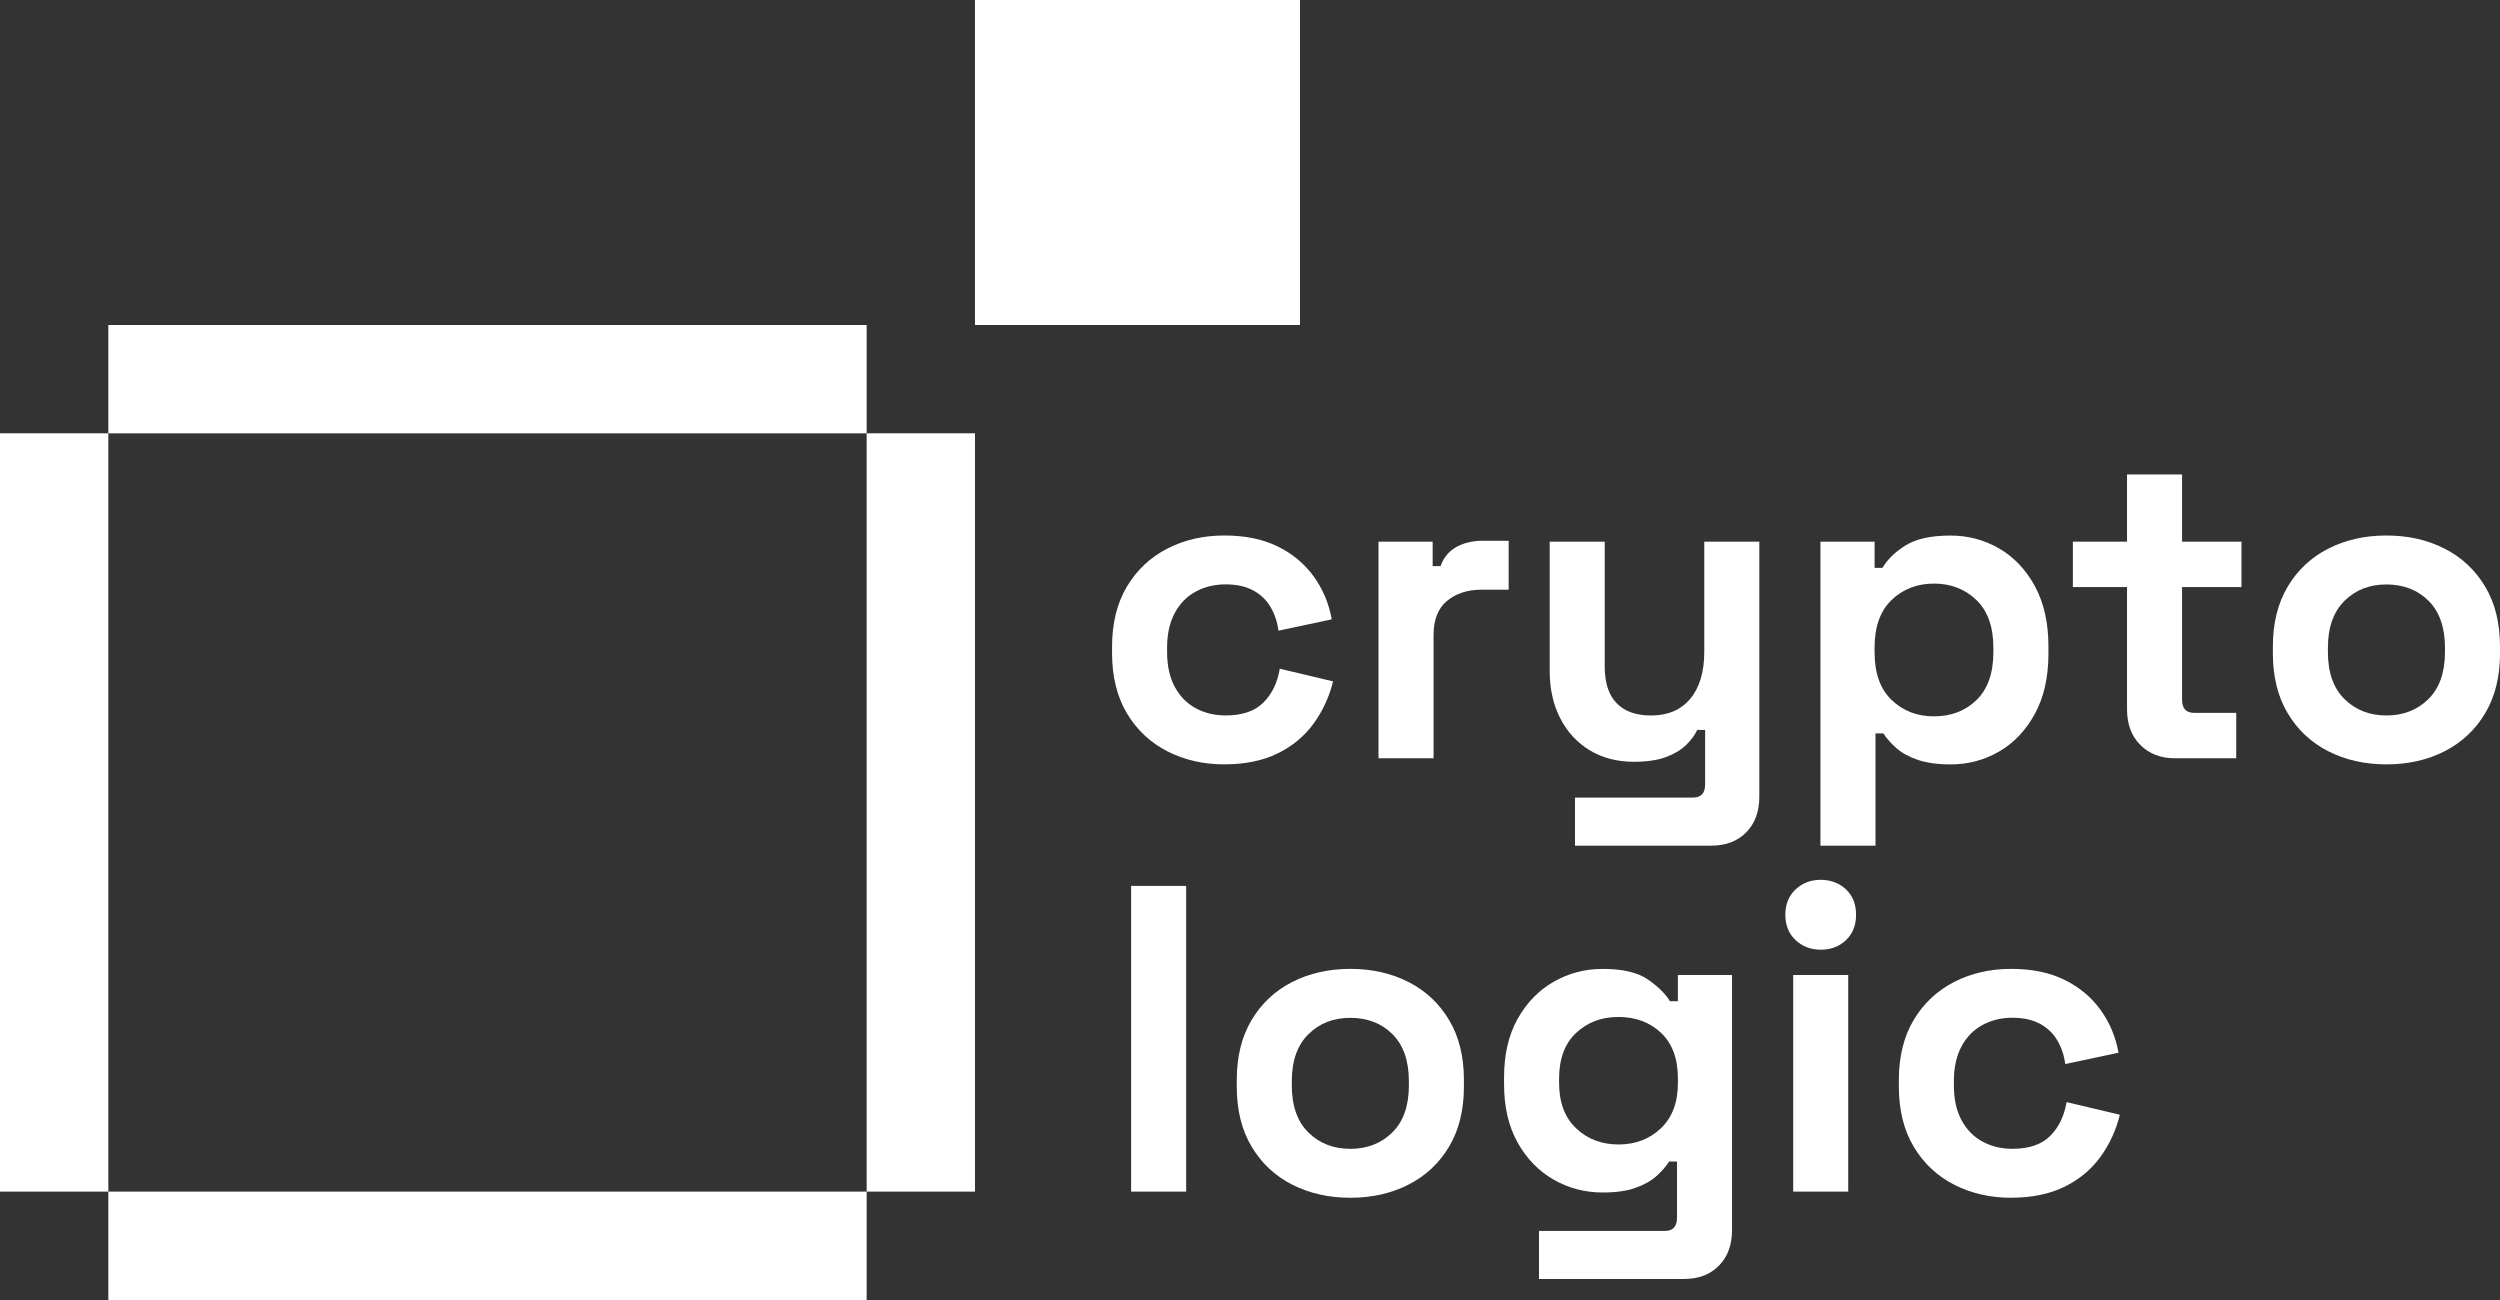
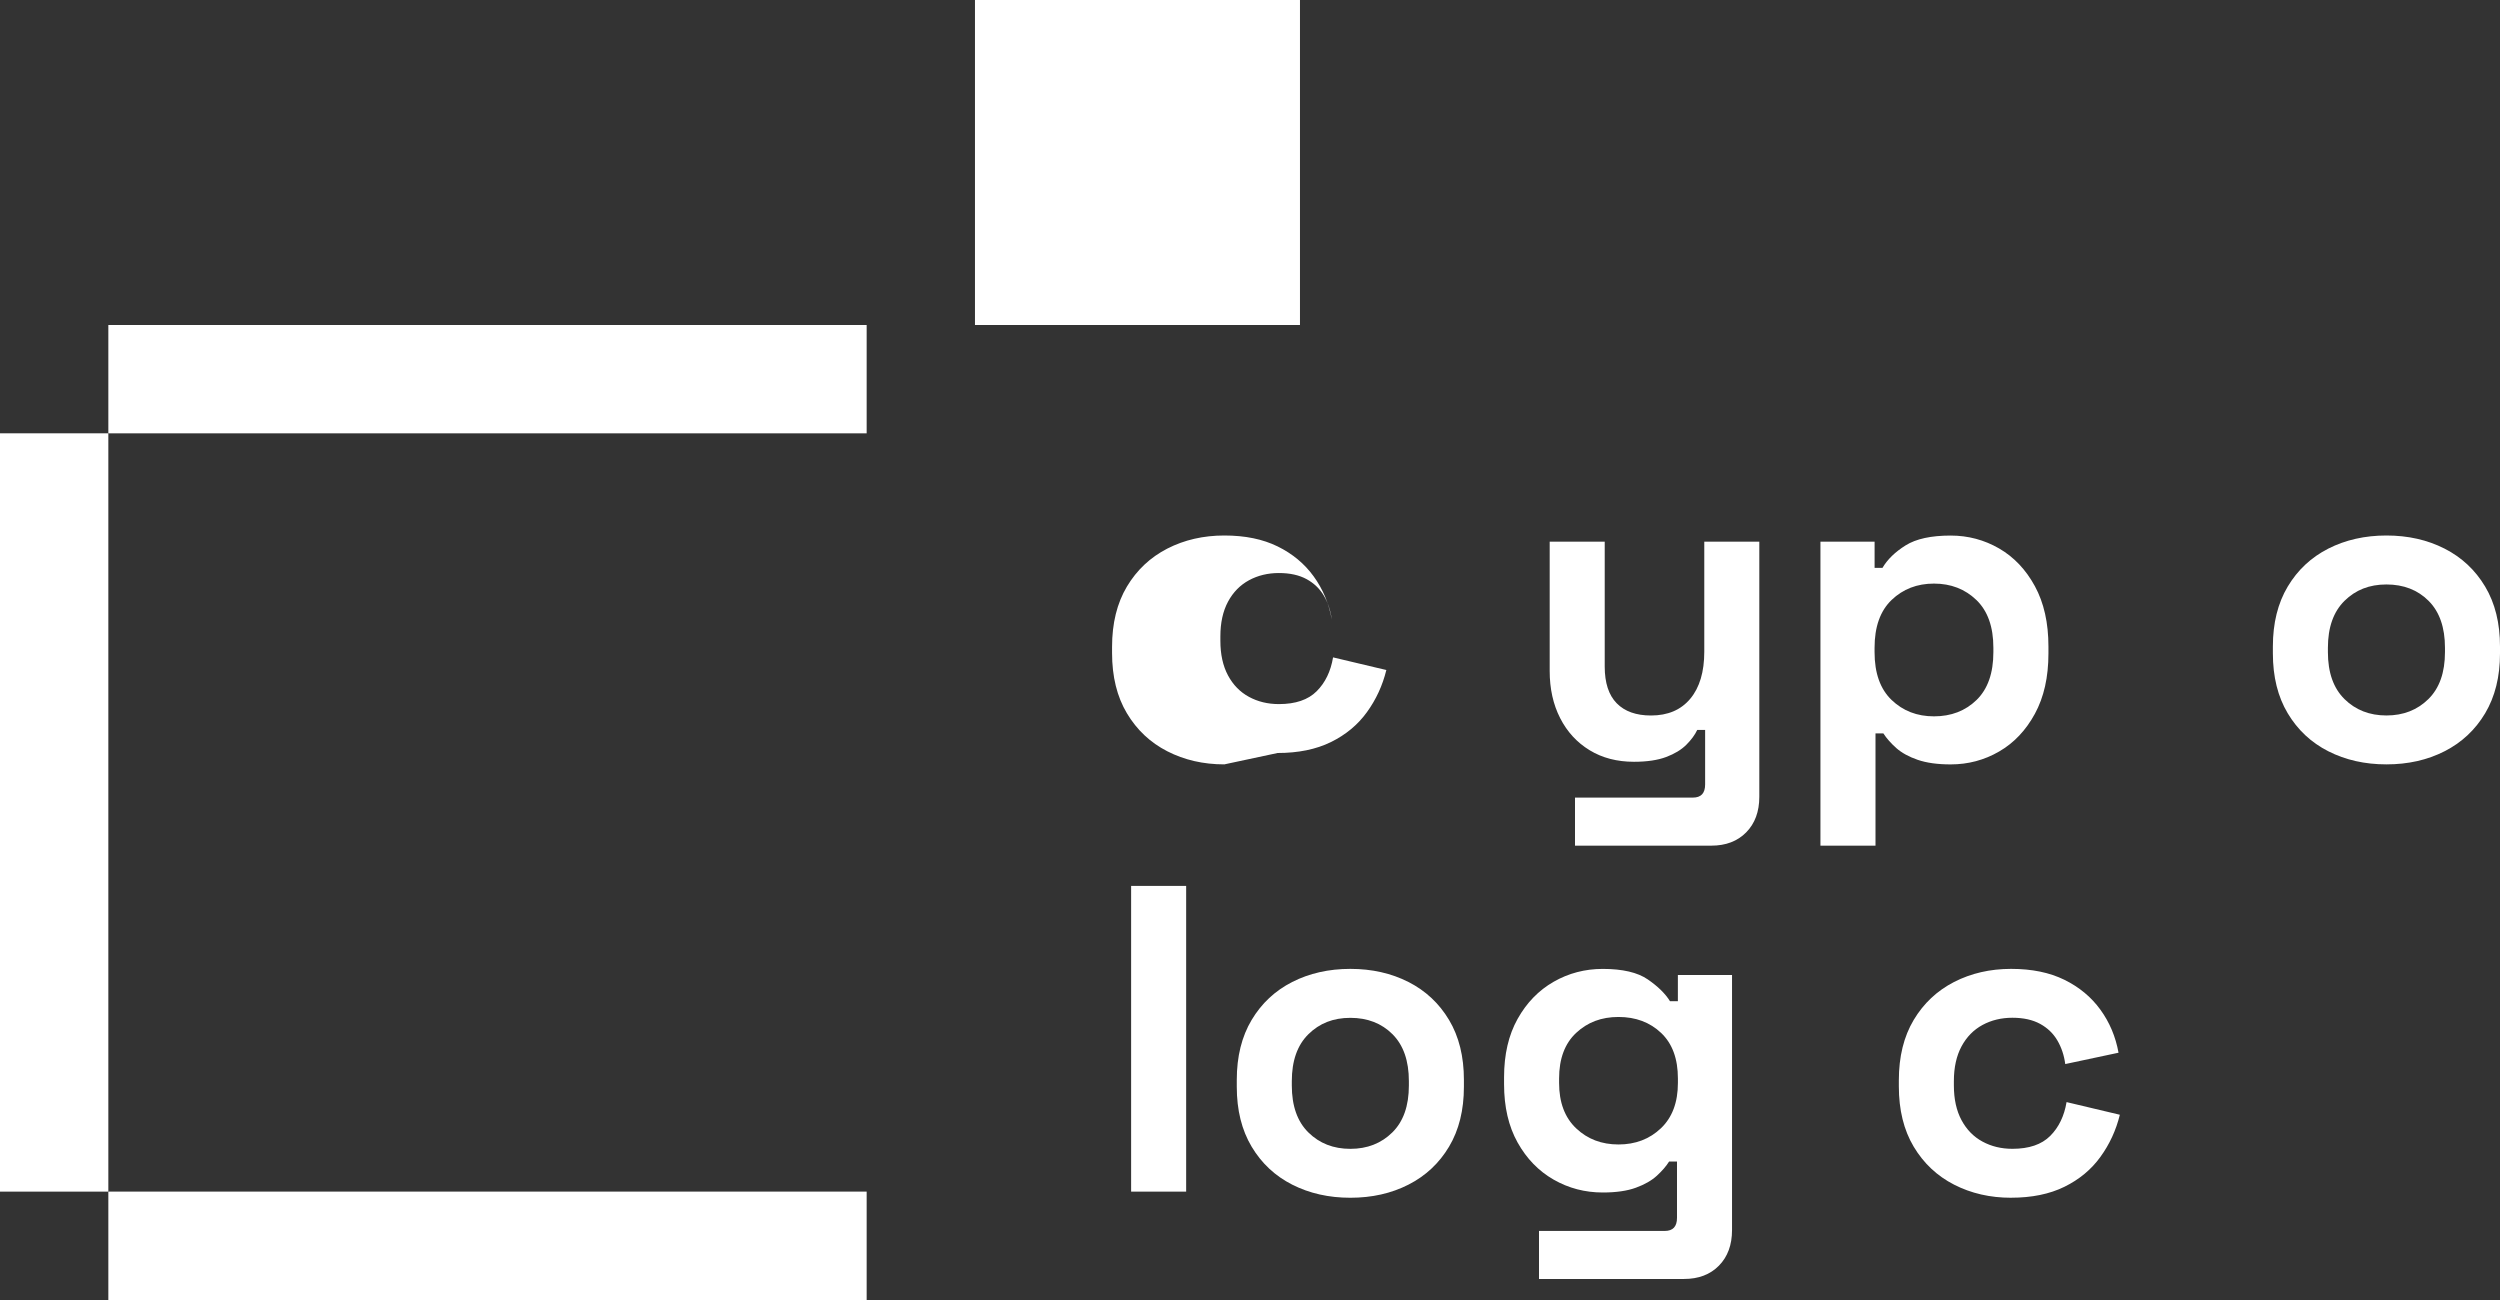
<svg xmlns="http://www.w3.org/2000/svg" id="Capa_1" viewBox="0 0 800 415.99">
  <rect x="0" y="0" width="800" height="415.99" fill="#333333" stroke="none" />
  <defs>
    <style>.cls-1{fill:#fff;}</style>
  </defs>
  <rect class="cls-1" y="138.66" width="34.67" height="242.66" />
  <rect class="cls-1" x="34.67" y="104" width="242.66" height="34.67" />
-   <rect class="cls-1" x="277.33" y="138.66" width="34.67" height="242.66" />
  <rect class="cls-1" x="34.67" y="381.32" width="242.66" height="34.67" />
  <rect class="cls-1" x="311.99" width="104" height="104" />
-   <path class="cls-1" d="m391.78,244.6c-6.71,0-12.79-1.4-18.24-4.19-5.45-2.79-9.76-6.85-12.93-12.16-3.17-5.31-4.75-11.74-4.75-19.29v-1.96c0-7.55,1.58-13.98,4.75-19.29,3.17-5.31,7.48-9.36,12.93-12.16,5.45-2.79,11.53-4.19,18.24-4.19s12.3,1.17,17.05,3.49c4.75,2.33,8.59,5.52,11.53,9.57,2.94,4.05,4.87,8.64,5.8,13.77l-17.05,3.63c-.37-2.8-1.21-5.31-2.52-7.55-1.31-2.24-3.14-4-5.52-5.31-2.38-1.3-5.33-1.96-8.87-1.96s-6.73.77-9.57,2.31c-2.84,1.54-5.08,3.82-6.71,6.85-1.63,3.03-2.45,6.73-2.45,11.11v1.4c0,4.38.82,8.08,2.45,11.11,1.63,3.03,3.86,5.31,6.71,6.85,2.84,1.54,6.03,2.31,9.57,2.31,5.31,0,9.34-1.37,12.09-4.12,2.75-2.75,4.49-6.36,5.24-10.83l17.05,4.05c-1.21,4.94-3.28,9.43-6.22,13.49-2.93,4.05-6.78,7.24-11.53,9.57-4.75,2.33-10.44,3.49-17.05,3.49Z" />
-   <path class="cls-1" d="m441.12,242.65v-69.32h17.33v7.83h2.52c1.02-2.79,2.73-4.84,5.1-6.15,2.38-1.3,5.15-1.96,8.32-1.96h8.38v15.65h-8.66c-4.47,0-8.15,1.19-11.04,3.56-2.89,2.38-4.33,6.03-4.33,10.97v39.41h-17.61Z" />
+   <path class="cls-1" d="m391.78,244.6c-6.71,0-12.79-1.4-18.24-4.19-5.45-2.79-9.76-6.85-12.93-12.16-3.17-5.31-4.75-11.74-4.75-19.29v-1.96c0-7.55,1.58-13.98,4.75-19.29,3.17-5.31,7.48-9.36,12.93-12.16,5.45-2.79,11.53-4.19,18.24-4.19s12.3,1.17,17.05,3.49c4.75,2.33,8.59,5.52,11.53,9.57,2.94,4.05,4.87,8.64,5.8,13.77c-.37-2.8-1.21-5.31-2.52-7.55-1.31-2.24-3.14-4-5.52-5.31-2.38-1.3-5.33-1.96-8.87-1.96s-6.73.77-9.57,2.31c-2.84,1.54-5.08,3.82-6.71,6.85-1.63,3.03-2.45,6.73-2.45,11.11v1.4c0,4.38.82,8.08,2.45,11.11,1.63,3.03,3.86,5.31,6.71,6.85,2.84,1.54,6.03,2.31,9.57,2.31,5.31,0,9.34-1.37,12.09-4.12,2.75-2.75,4.49-6.36,5.24-10.83l17.05,4.05c-1.21,4.94-3.28,9.43-6.22,13.49-2.93,4.05-6.78,7.24-11.53,9.57-4.75,2.33-10.44,3.49-17.05,3.49Z" />
  <path class="cls-1" d="m504,270.6v-15.37h37.73c2.61,0,3.91-1.4,3.91-4.19v-17.47h-2.52c-.75,1.59-1.91,3.17-3.49,4.75-1.59,1.59-3.73,2.89-6.43,3.91-2.7,1.02-6.15,1.54-10.34,1.54-5.4,0-10.13-1.23-14.18-3.7-4.05-2.47-7.2-5.89-9.43-10.27-2.24-4.38-3.35-9.41-3.35-15.09v-41.37h17.61v39.97c0,5.22,1.28,9.13,3.84,11.74,2.56,2.61,6.22,3.91,10.97,3.91,5.4,0,9.59-1.79,12.58-5.38,2.98-3.58,4.47-8.59,4.47-15.02v-35.22h17.61v81.62c0,4.75-1.4,8.55-4.19,11.39-2.8,2.84-6.52,4.26-11.18,4.26h-43.6Z" />
  <path class="cls-1" d="m582.54,270.6v-97.27h17.33v8.39h2.52c1.58-2.7,4.05-5.1,7.41-7.2,3.36-2.1,8.15-3.14,14.4-3.14,5.59,0,10.76,1.38,15.51,4.12,4.75,2.75,8.57,6.78,11.46,12.09,2.89,5.31,4.33,11.74,4.33,19.29v2.24c0,7.55-1.44,13.97-4.33,19.28-2.89,5.31-6.71,9.34-11.46,12.09-4.75,2.75-9.92,4.12-15.51,4.12-4.19,0-7.71-.49-10.55-1.47-2.84-.98-5.12-2.24-6.85-3.77-1.72-1.54-3.1-3.1-4.12-4.68h-2.52v35.92h-17.61Zm36.33-41.37c5.5,0,10.04-1.75,13.63-5.24,3.58-3.49,5.38-8.59,5.38-15.3v-1.4c0-6.71-1.82-11.81-5.45-15.3-3.63-3.49-8.15-5.24-13.56-5.24s-9.92,1.75-13.56,5.24-5.45,8.6-5.45,15.3v1.4c0,6.71,1.82,11.81,5.45,15.3,3.63,3.49,8.15,5.24,13.56,5.24Z" />
-   <path class="cls-1" d="m696.02,242.65c-4.57,0-8.27-1.42-11.11-4.26-2.84-2.84-4.26-6.64-4.26-11.39v-39.13h-17.33v-14.53h17.33v-21.52h17.61v21.52h19.01v14.53h-19.01v36.06c0,2.79,1.3,4.19,3.91,4.19h13.42v14.53h-19.57Z" />
  <path class="cls-1" d="m763.66,244.6c-6.9,0-13.09-1.4-18.59-4.19-5.5-2.79-9.83-6.85-13-12.16-3.17-5.31-4.75-11.69-4.75-19.15v-2.24c0-7.45,1.58-13.84,4.75-19.15,3.17-5.31,7.5-9.36,13-12.16,5.5-2.79,11.69-4.19,18.59-4.19s13.09,1.4,18.59,4.19c5.5,2.8,9.83,6.85,13,12.16,3.17,5.31,4.75,11.69,4.75,19.15v2.24c0,7.45-1.59,13.83-4.75,19.15-3.17,5.31-7.5,9.36-13,12.16-5.5,2.8-11.69,4.19-18.59,4.19Zm0-15.65c5.4,0,9.87-1.75,13.42-5.24,3.54-3.49,5.31-8.5,5.31-15.02v-1.4c0-6.52-1.75-11.53-5.24-15.02-3.49-3.49-7.99-5.24-13.49-5.24s-9.88,1.75-13.42,5.24c-3.54,3.49-5.31,8.5-5.31,15.02v1.4c0,6.52,1.77,11.53,5.31,15.02,3.54,3.49,8.01,5.24,13.42,5.24Z" />
  <path class="cls-1" d="m361.96,381.32v-97.83h17.61v97.83h-17.61Z" />
  <path class="cls-1" d="m432.11,383.28c-6.89,0-13.09-1.4-18.59-4.19-5.5-2.79-9.83-6.85-13-12.16-3.17-5.31-4.75-11.69-4.75-19.15v-2.24c0-7.45,1.58-13.84,4.75-19.15,3.17-5.31,7.5-9.36,13-12.16,5.5-2.79,11.69-4.19,18.59-4.19s13.09,1.4,18.59,4.19c5.5,2.8,9.83,6.85,13,12.16,3.17,5.31,4.75,11.69,4.75,19.15v2.24c0,7.45-1.58,13.83-4.75,19.15-3.17,5.31-7.5,9.36-13,12.16-5.5,2.8-11.69,4.19-18.59,4.19Zm0-15.65c5.4,0,9.87-1.75,13.42-5.24,3.54-3.49,5.31-8.5,5.31-15.02v-1.4c0-6.52-1.75-11.53-5.24-15.02-3.49-3.49-7.99-5.24-13.49-5.24s-9.88,1.75-13.42,5.24c-3.54,3.49-5.31,8.5-5.31,15.02v1.4c0,6.52,1.77,11.53,5.31,15.02,3.54,3.49,8.01,5.24,13.42,5.24Z" />
  <path class="cls-1" d="m481.3,346.95v-2.24c0-7.27,1.44-13.49,4.33-18.66,2.89-5.17,6.73-9.13,11.53-11.88,4.8-2.75,10.04-4.12,15.72-4.12,6.34,0,11.13,1.12,14.39,3.35,3.26,2.24,5.64,4.57,7.13,6.99h2.52v-8.39h17.33v81.62c0,4.75-1.4,8.55-4.19,11.39-2.8,2.84-6.52,4.26-11.18,4.26h-46.4v-15.37h40.25c2.61,0,3.91-1.4,3.91-4.19v-18.03h-2.52c-.93,1.49-2.24,3-3.91,4.54-1.68,1.54-3.91,2.82-6.71,3.84-2.8,1.03-6.34,1.54-10.62,1.54-5.68,0-10.92-1.37-15.72-4.12-4.8-2.75-8.64-6.71-11.53-11.88-2.89-5.17-4.33-11.39-4.33-18.66Zm36.62,19.28c5.4,0,9.92-1.72,13.56-5.17,3.63-3.45,5.45-8.29,5.45-14.53v-1.4c0-6.34-1.79-11.2-5.38-14.6-3.59-3.4-8.13-5.1-13.63-5.1s-9.92,1.7-13.56,5.1c-3.63,3.4-5.45,8.27-5.45,14.6v1.4c0,6.24,1.82,11.09,5.45,14.53,3.63,3.45,8.15,5.17,13.56,5.17Z" />
-   <path class="cls-1" d="m582.62,303.9c-3.17,0-5.85-1.02-8.03-3.07-2.19-2.05-3.28-4.75-3.28-8.11s1.09-6.06,3.28-8.11c2.19-2.05,4.87-3.07,8.03-3.07s5.96,1.03,8.11,3.07c2.14,2.05,3.21,4.75,3.21,8.11s-1.07,6.06-3.21,8.11c-2.14,2.05-4.85,3.07-8.11,3.07Zm-8.8,77.42v-69.32h17.61v69.32h-17.61Z" />
  <path class="cls-1" d="m643.55,383.28c-6.71,0-12.79-1.4-18.24-4.19-5.45-2.79-9.76-6.85-12.93-12.16-3.17-5.31-4.75-11.74-4.75-19.29v-1.96c0-7.55,1.58-13.98,4.75-19.29,3.17-5.31,7.48-9.36,12.93-12.16,5.45-2.79,11.53-4.19,18.24-4.19s12.3,1.17,17.05,3.49c4.75,2.33,8.59,5.52,11.53,9.57,2.94,4.05,4.87,8.64,5.8,13.77l-17.05,3.63c-.37-2.8-1.21-5.31-2.52-7.55-1.31-2.24-3.14-4-5.52-5.31-2.38-1.3-5.33-1.96-8.87-1.96s-6.73.77-9.57,2.31c-2.84,1.54-5.08,3.82-6.71,6.85-1.63,3.03-2.45,6.73-2.45,11.11v1.4c0,4.38.82,8.08,2.45,11.11,1.63,3.03,3.86,5.31,6.71,6.85,2.84,1.54,6.03,2.31,9.57,2.31,5.31,0,9.34-1.37,12.09-4.12,2.75-2.75,4.49-6.36,5.24-10.83l17.05,4.05c-1.21,4.94-3.28,9.43-6.22,13.49-2.93,4.05-6.78,7.24-11.53,9.57-4.75,2.33-10.44,3.49-17.05,3.49Z" />
</svg>